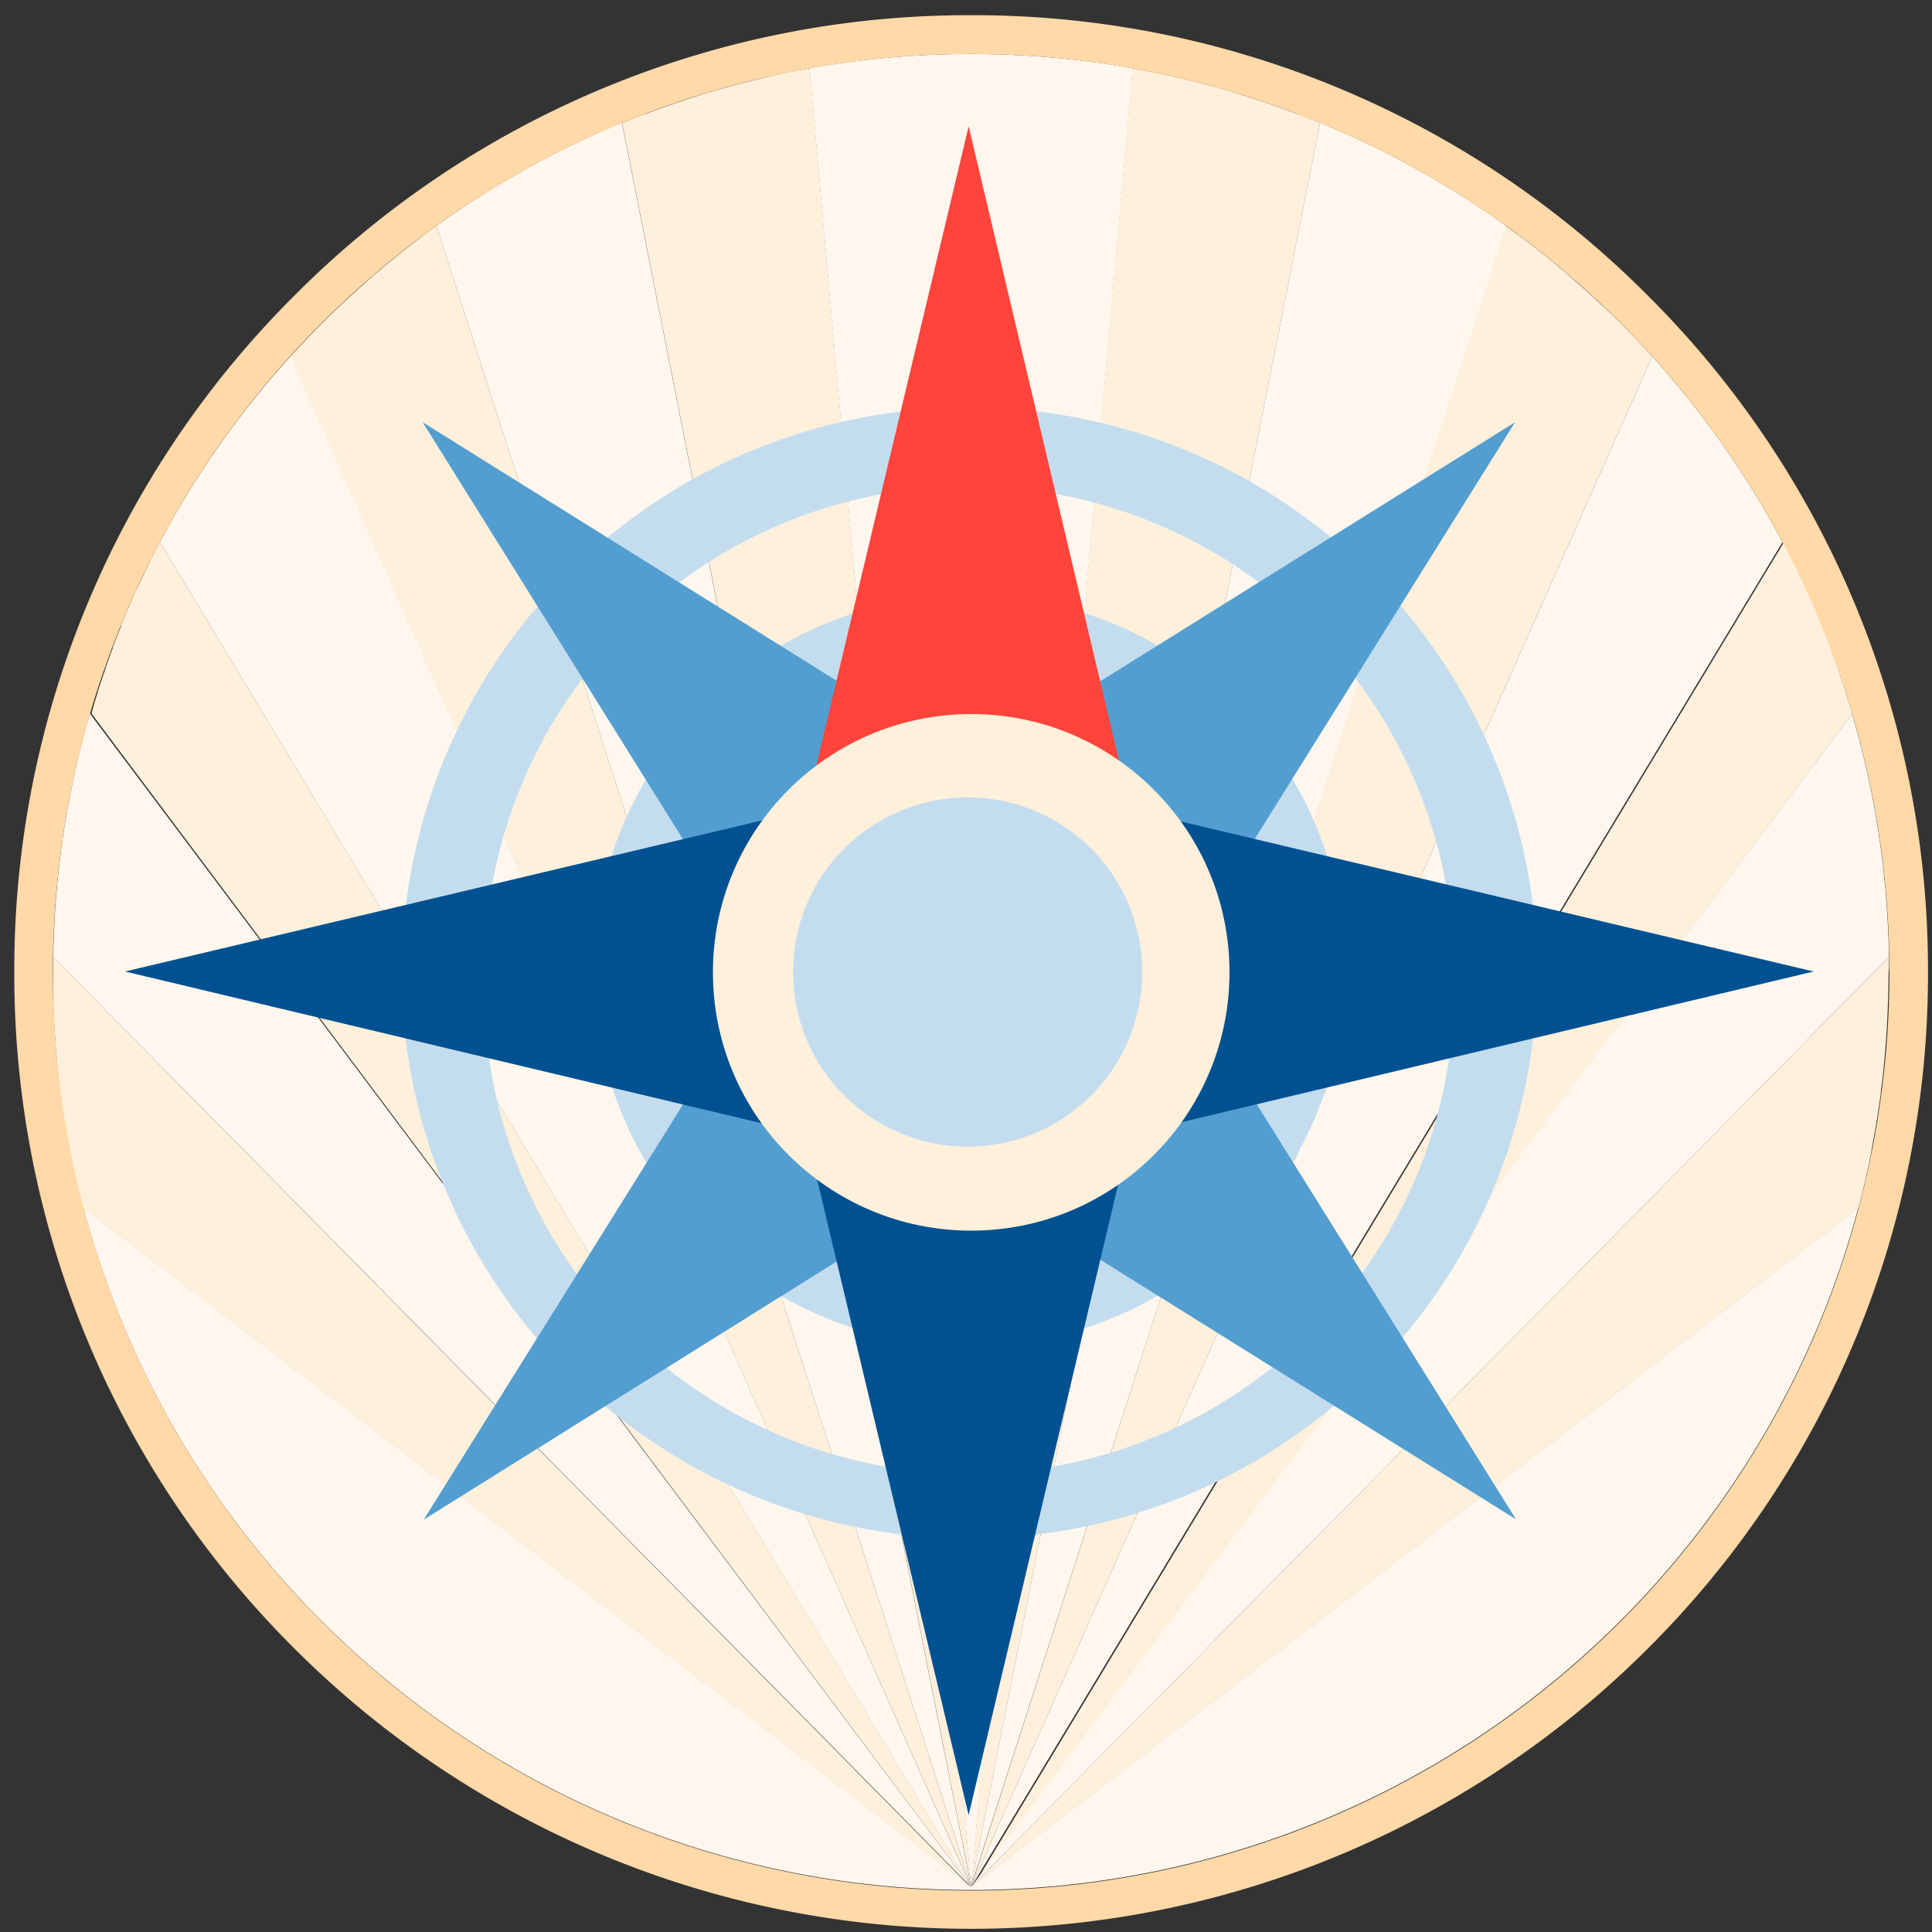
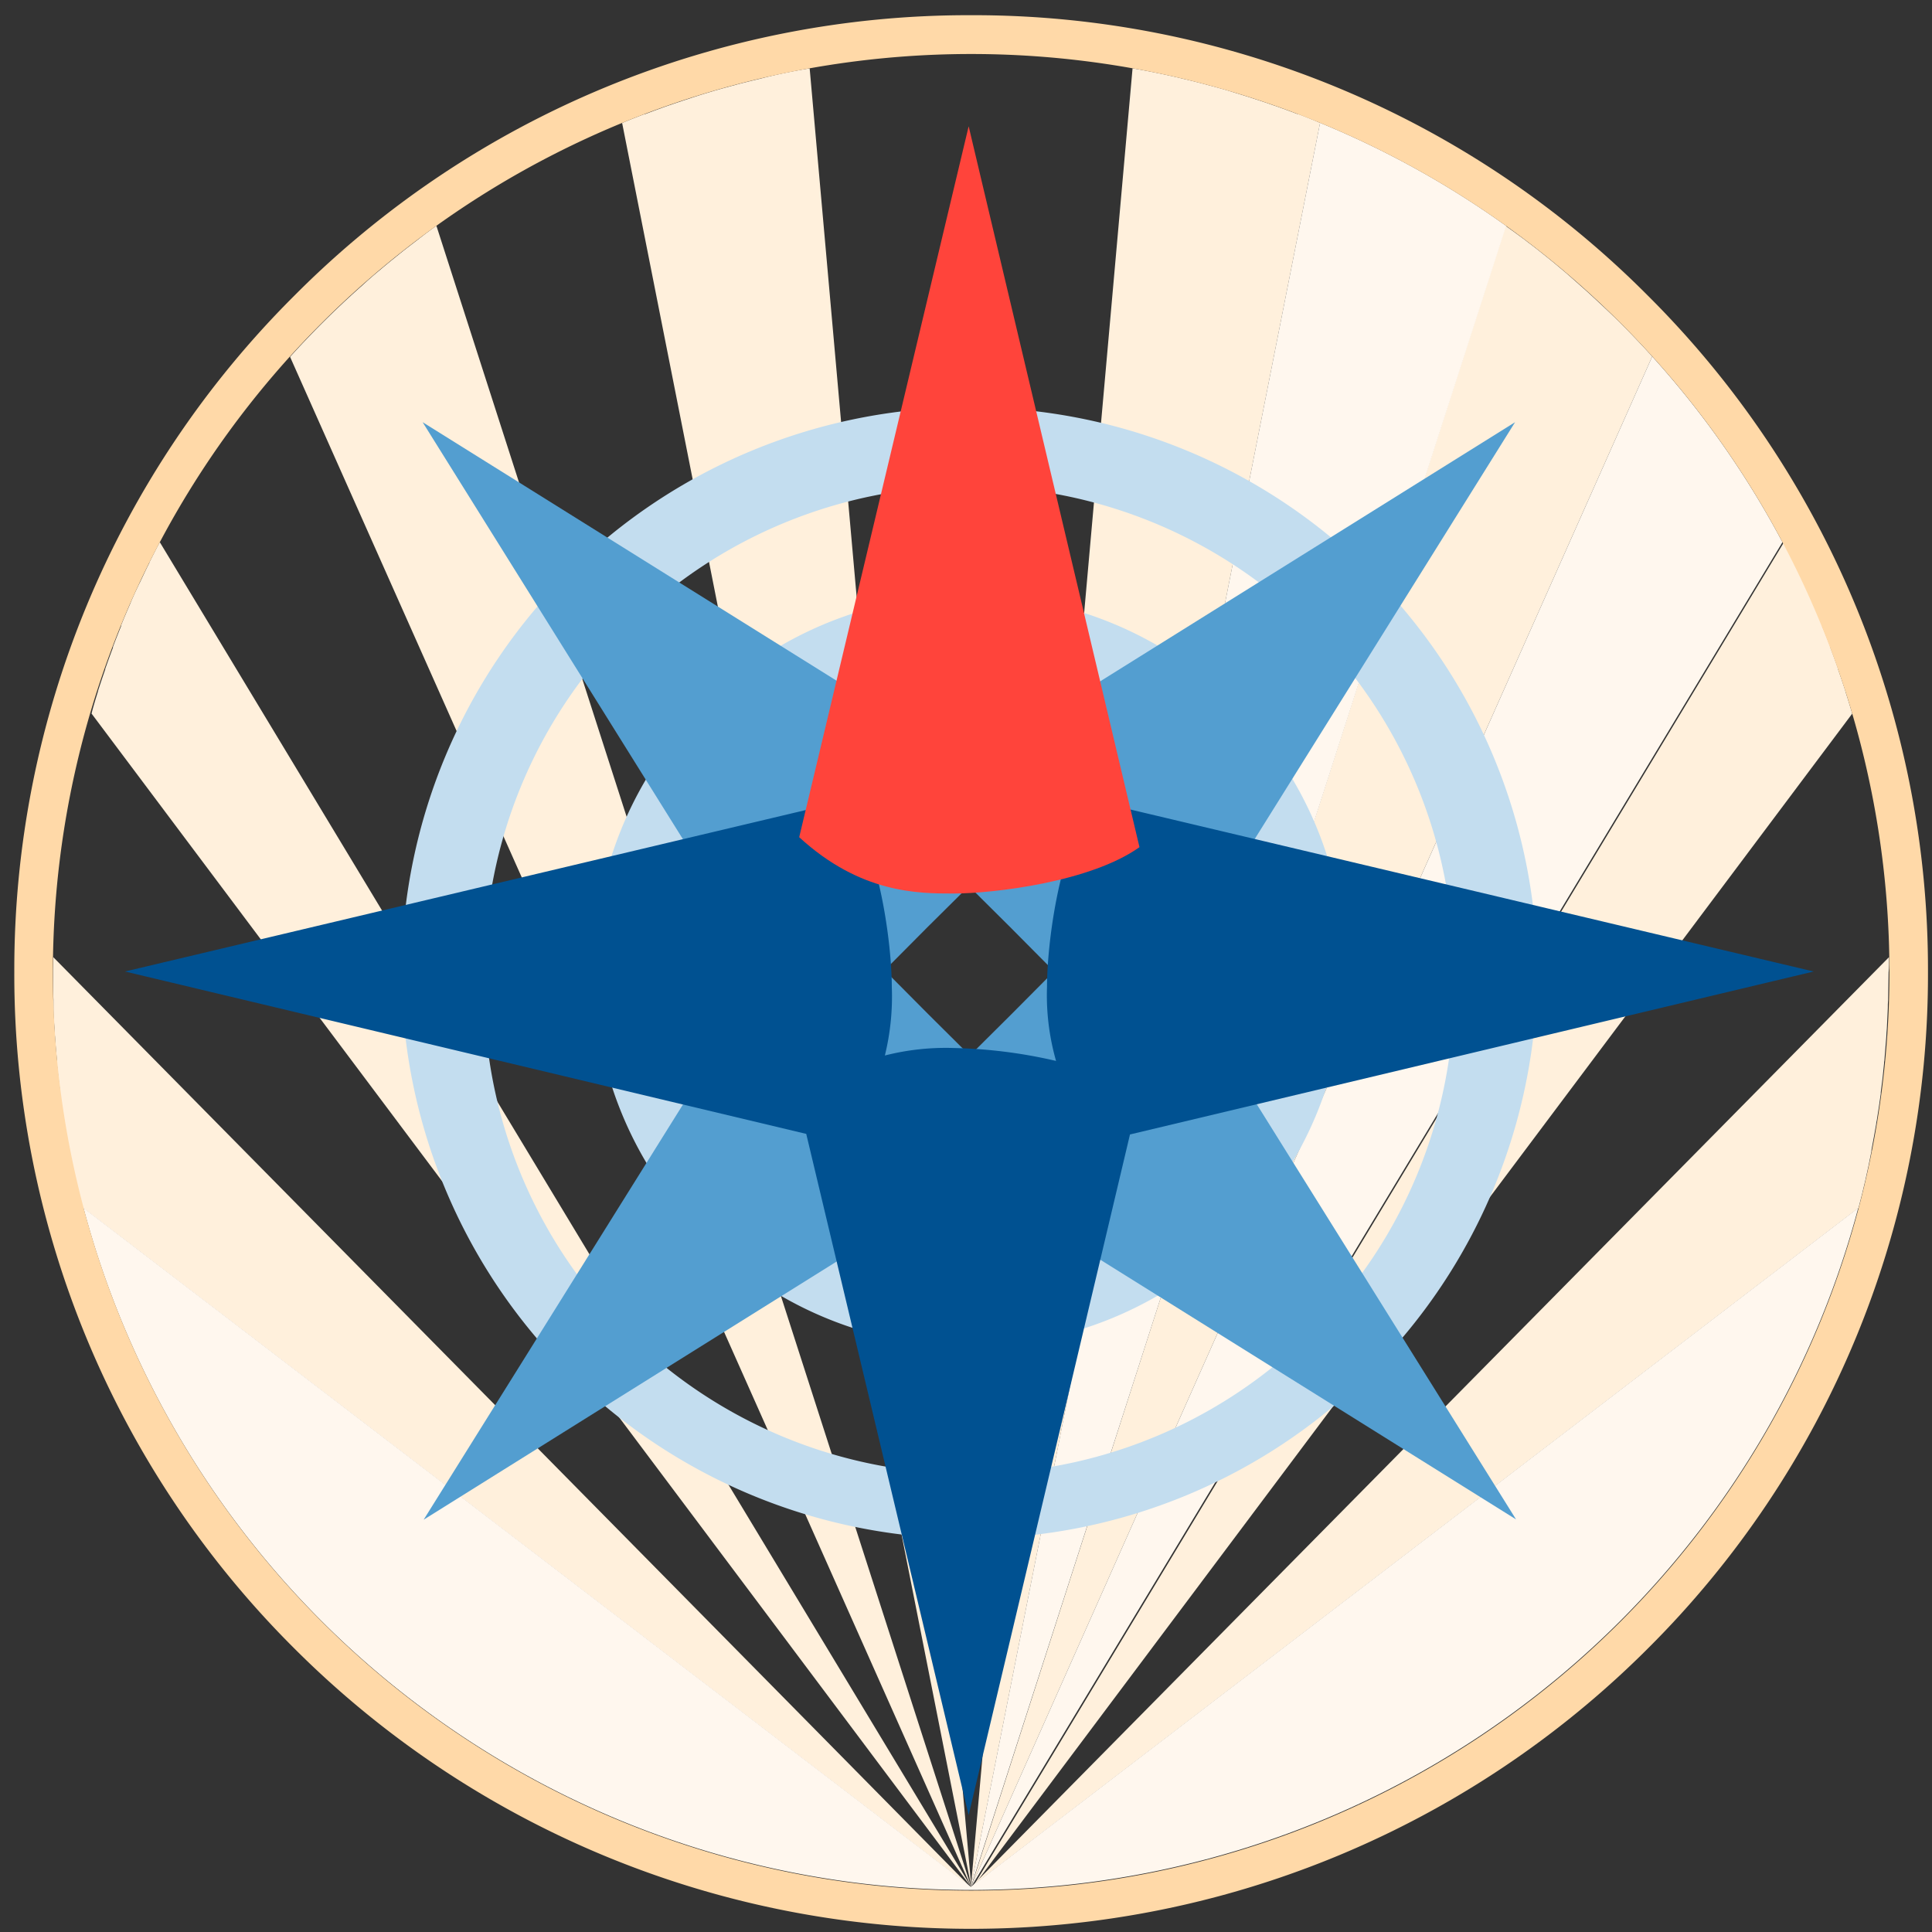
<svg xmlns="http://www.w3.org/2000/svg" width="111" height="111" viewBox="0 0 111 111" fill="none">
  <rect x="0" y="0" width="111" height="111" fill="#333333" stroke="none" />
  <g clip-path="url(#a)">
    <path d="M108.529 54.992l-52.733 53.42L106.779 69.4c.284-1.072.532-2.16.743-3.262v-.07c.096-.498.185-.996.271-1.487 0-.074.026-.148.037-.222.082-.506.156-1.015.227-1.528v-.074c.074-.545.137-1.095.189-1.65 0-.059 0-.118.019-.182.041-.457.078-.917.111-1.378 0-.149.019-.3.03-.453.022-.39.041-.784.056-1.174 0-.156 0-.309.018-.461 0-.528.026-1.059.026-1.594.034-.305.026-.587.023-.873z" fill="#FFF0DC" />
    <path d="M106.024 39.722v-.019a49.567 49.567 0 0 0-.42-1.245v-.033c-.141-.405-.29-.814-.442-1.215v-.044a51.451 51.451 0 0 0-.472-1.193v-.045a53.463 53.463 0 0 0-.502-1.181v-.041c-.174-.372-.349-.784-.531-1.17v-.034c-.182-.371-.372-.776-.565-1.163v-.022c-.193-.372-.394-.776-.598-1.163l-46.613 77.28L106.417 41a51.367 51.367 0 0 0-.393-1.278zM74.573 6.547h-.04a71.027 71.027 0 0 0-1.246-.457l-.081-.026a42.294 42.294 0 0 0-1.215-.409l-.12-.04c-.393-.127-.794-.246-1.192-.372l-.148-.045a40.376 40.376 0 0 0-1.197-.33l-.148-.041c-.417-.108-.84-.216-1.264-.312l-.085-.023a48.913 48.913 0 0 0-2.768-.568l-9.288 104.495L75.844 7.059c-.42-.181-.829-.349-1.271-.512zM94.927 20.48a55.975 55.975 0 0 0-1.944-2.036l-.022-.023a78.994 78.994 0 0 0-.959-.914l-.148-.137a42.956 42.956 0 0 0-.858-.788l-.197-.174c-.279-.25-.561-.495-.844-.743l-.204-.171c-.29-.246-.583-.487-.877-.725l-.182-.145a36.51 36.51 0 0 0-.955-.743l-.122-.096a69.395 69.395 0 0 0-1.115-.81l-30.704 95.437 39.13-87.932zM3.048 55.846v.03c0 .524 0 1.04.022 1.56v.472c0 .39.034.777.06 1.16 0 .156 0 .312.03.468.03.453.066.906.111 1.36v.197c.056.55.119 1.114.19 1.642v.089c.066.505.144 1.01.226 1.512 0 .078.022.156.037.234.082.498.171.996.268 1.486 0 .026 0 .052.018.078.216 1.115.469 2.185.743 3.255l50.987 39.012-52.68-53.41c-.004.287-.012.57-.012.855z" fill="#FFF0DC" />
    <path d="M9.179 31.154c-.205.371-.402.773-.599 1.163v.022c-.193.372-.371.773-.56 1.163l-.02.033c-.178.372-.37.777-.527 1.17l-.018.042c-.171.39-.339.784-.498 1.181v.045c-.161.394-.317.791-.468 1.192v.045c-.153.401-.298.806-.443 1.215v.033c-.144.413-.282.825-.416 1.241v.023c-.133.423-.263.847-.371 1.274l50.537 67.416L9.182 31.15l-.003.004zM43.75 4.503l-.09.023c-.42.099-.84.203-1.259.312l-.149.04c-.4.108-.798.216-1.196.331l-.148.045a33.86 33.86 0 0 0-1.19.371l-.122.041c-.405.13-.81.268-1.211.405l-.086.03c-.416.149-.828.3-1.24.457h-.041c-.428.163-.851.33-1.275.505l20.063 101.36L46.518 3.927c-.929.153-1.854.342-2.768.576z" fill="#FFF0DC" />
    <path d="M23.977 13.792l-.127.097c-.32.245-.639.49-.95.743l-.187.152a32.01 32.01 0 0 0-.873.72l-.208.172c-.282.241-.565.487-.84.743l-.2.174c-.286.26-.572.52-.855.784l-.152.145c-.323.301-.639.61-.951.918l-.026.026a52.926 52.926 0 0 0-1.943 2.036l39.13 87.91-30.722-95.441a28.06 28.06 0 0 0-1.096.821z" fill="#FFF0DC" />
-     <path d="M25.073 12.975l30.722 95.437L35.732 7.052a52.605 52.605 0 0 0-10.66 5.923zM9.182 31.15l46.614 77.281L16.684 20.48a52.648 52.648 0 0 0-7.502 10.67z" fill="#FFF7EE" />
    <path d="M75.843 7.056L55.78 108.412l30.753-95.434a52.606 52.606 0 0 0-10.69-5.922zM94.926 20.48l-39.13 87.932 46.613-77.262a52.798 52.798 0 0 0-7.483-10.67z" fill="#FFF7EE" />
-     <path d="M55.795 3.103a53.022 53.022 0 0 0-9.288.813l9.288 104.496L65.084 3.92a52.948 52.948 0 0 0-9.289-.817zM106.41 41.007l-50.614 67.405 52.732-53.42a52.61 52.61 0 0 0-2.118-13.985zM3.059 54.992l52.736 53.42L5.165 41A52.672 52.672 0 0 0 3.06 54.992z" fill="#FFF7EE" />
    <path d="M4.794 69.397a52.76 52.76 0 0 0 101.969 0L55.78 108.407 4.794 69.397z" fill="#FFF7EE" />
    <path d="M55.796 3.103a52.758 52.758 0 1 1 0 105.516 52.758 52.758 0 0 1 0-105.516zm0-2.23a54.616 54.616 0 0 0-38.874 16.103 54.616 54.616 0 0 0-16.1 38.87 54.617 54.617 0 0 0 16.1 38.875 54.986 54.986 0 0 0 77.744 0 54.615 54.615 0 0 0 16.103-38.875 54.62 54.62 0 0 0-16.103-38.87A54.618 54.618 0 0 0 55.796.873z" fill="#FFD9A8" />
    <path d="M55.695 77.359a21.587 21.587 0 1 1 21.583-21.583 21.609 21.609 0 0 1-21.583 21.583zm0-38.388a16.805 16.805 0 1 0 16.801 16.805 16.824 16.824 0 0 0-16.8-16.805z" fill="#C3DDEF" />
    <path d="M55.696 88.4a32.662 32.662 0 0 1-32.63-32.624 32.628 32.628 0 0 1 65.254 0 32.666 32.666 0 0 1-32.624 32.625zm0-60.47A27.866 27.866 0 0 0 27.83 55.794a27.867 27.867 0 0 0 38.745 26.663 27.864 27.864 0 0 0 16.949-26.663 27.865 27.865 0 0 0-27.828-27.866z" fill="#C3DDEF" />
    <path d="M55.722 67.695l31.38 19.599L67.388 55.73l19.658-31.473-31.38 19.599-31.384-19.599L43.996 55.84 24.34 87.312l31.38-19.617zm-.056-16.786l2.37 2.355 2.523 2.542-2.463 2.478-2.374 2.36-2.375-2.36-2.522-2.538 2.467-2.482 2.374-2.355z" fill="#539ED0" />
    <path d="M104.207 55.817L62.795 46c-1.995 2.794-2.641 8.356-2.641 10.7-.05 1.437.126 2.872.52 4.254a28.432 28.432 0 0 0-5.889-.743 14.206 14.206 0 0 0-3.946.431c.316-1.289.45-2.616.398-3.942 0-2.344-.669-7.906-2.664-10.7l-41.39 9.816 39.138 9.33 9.33 39.137 9.27-39.104 39.283-9.363h.003z" fill="#005191" />
    <path d="M55.654 7.26l9.813 41.412c-2.794 1.995-8.356 2.664-10.7 2.664-2.01 0-5.325 0-8.85-3.236L55.65 7.268l.003-.008z" fill="#FF443B" />
-     <path d="M55.8 70.704c8.195 0 14.839-6.643 14.839-14.839 0-8.195-6.644-14.84-14.84-14.84-8.195 0-14.839 6.645-14.839 14.84 0 8.196 6.644 14.84 14.84 14.84z" fill="#FFF0DC" />
-     <path d="M55.695 45.815a10.032 10.032 0 1 0 0 20.063 10.032 10.032 0 0 0 0-20.063z" fill="#C3DDEF" />
  </g>
  <defs>
    <clipPath id="a">
      <path fill="#fff" transform="translate(.823 .874)" d="M0 0h109.95v109.95H0z" />
    </clipPath>
  </defs>
</svg>